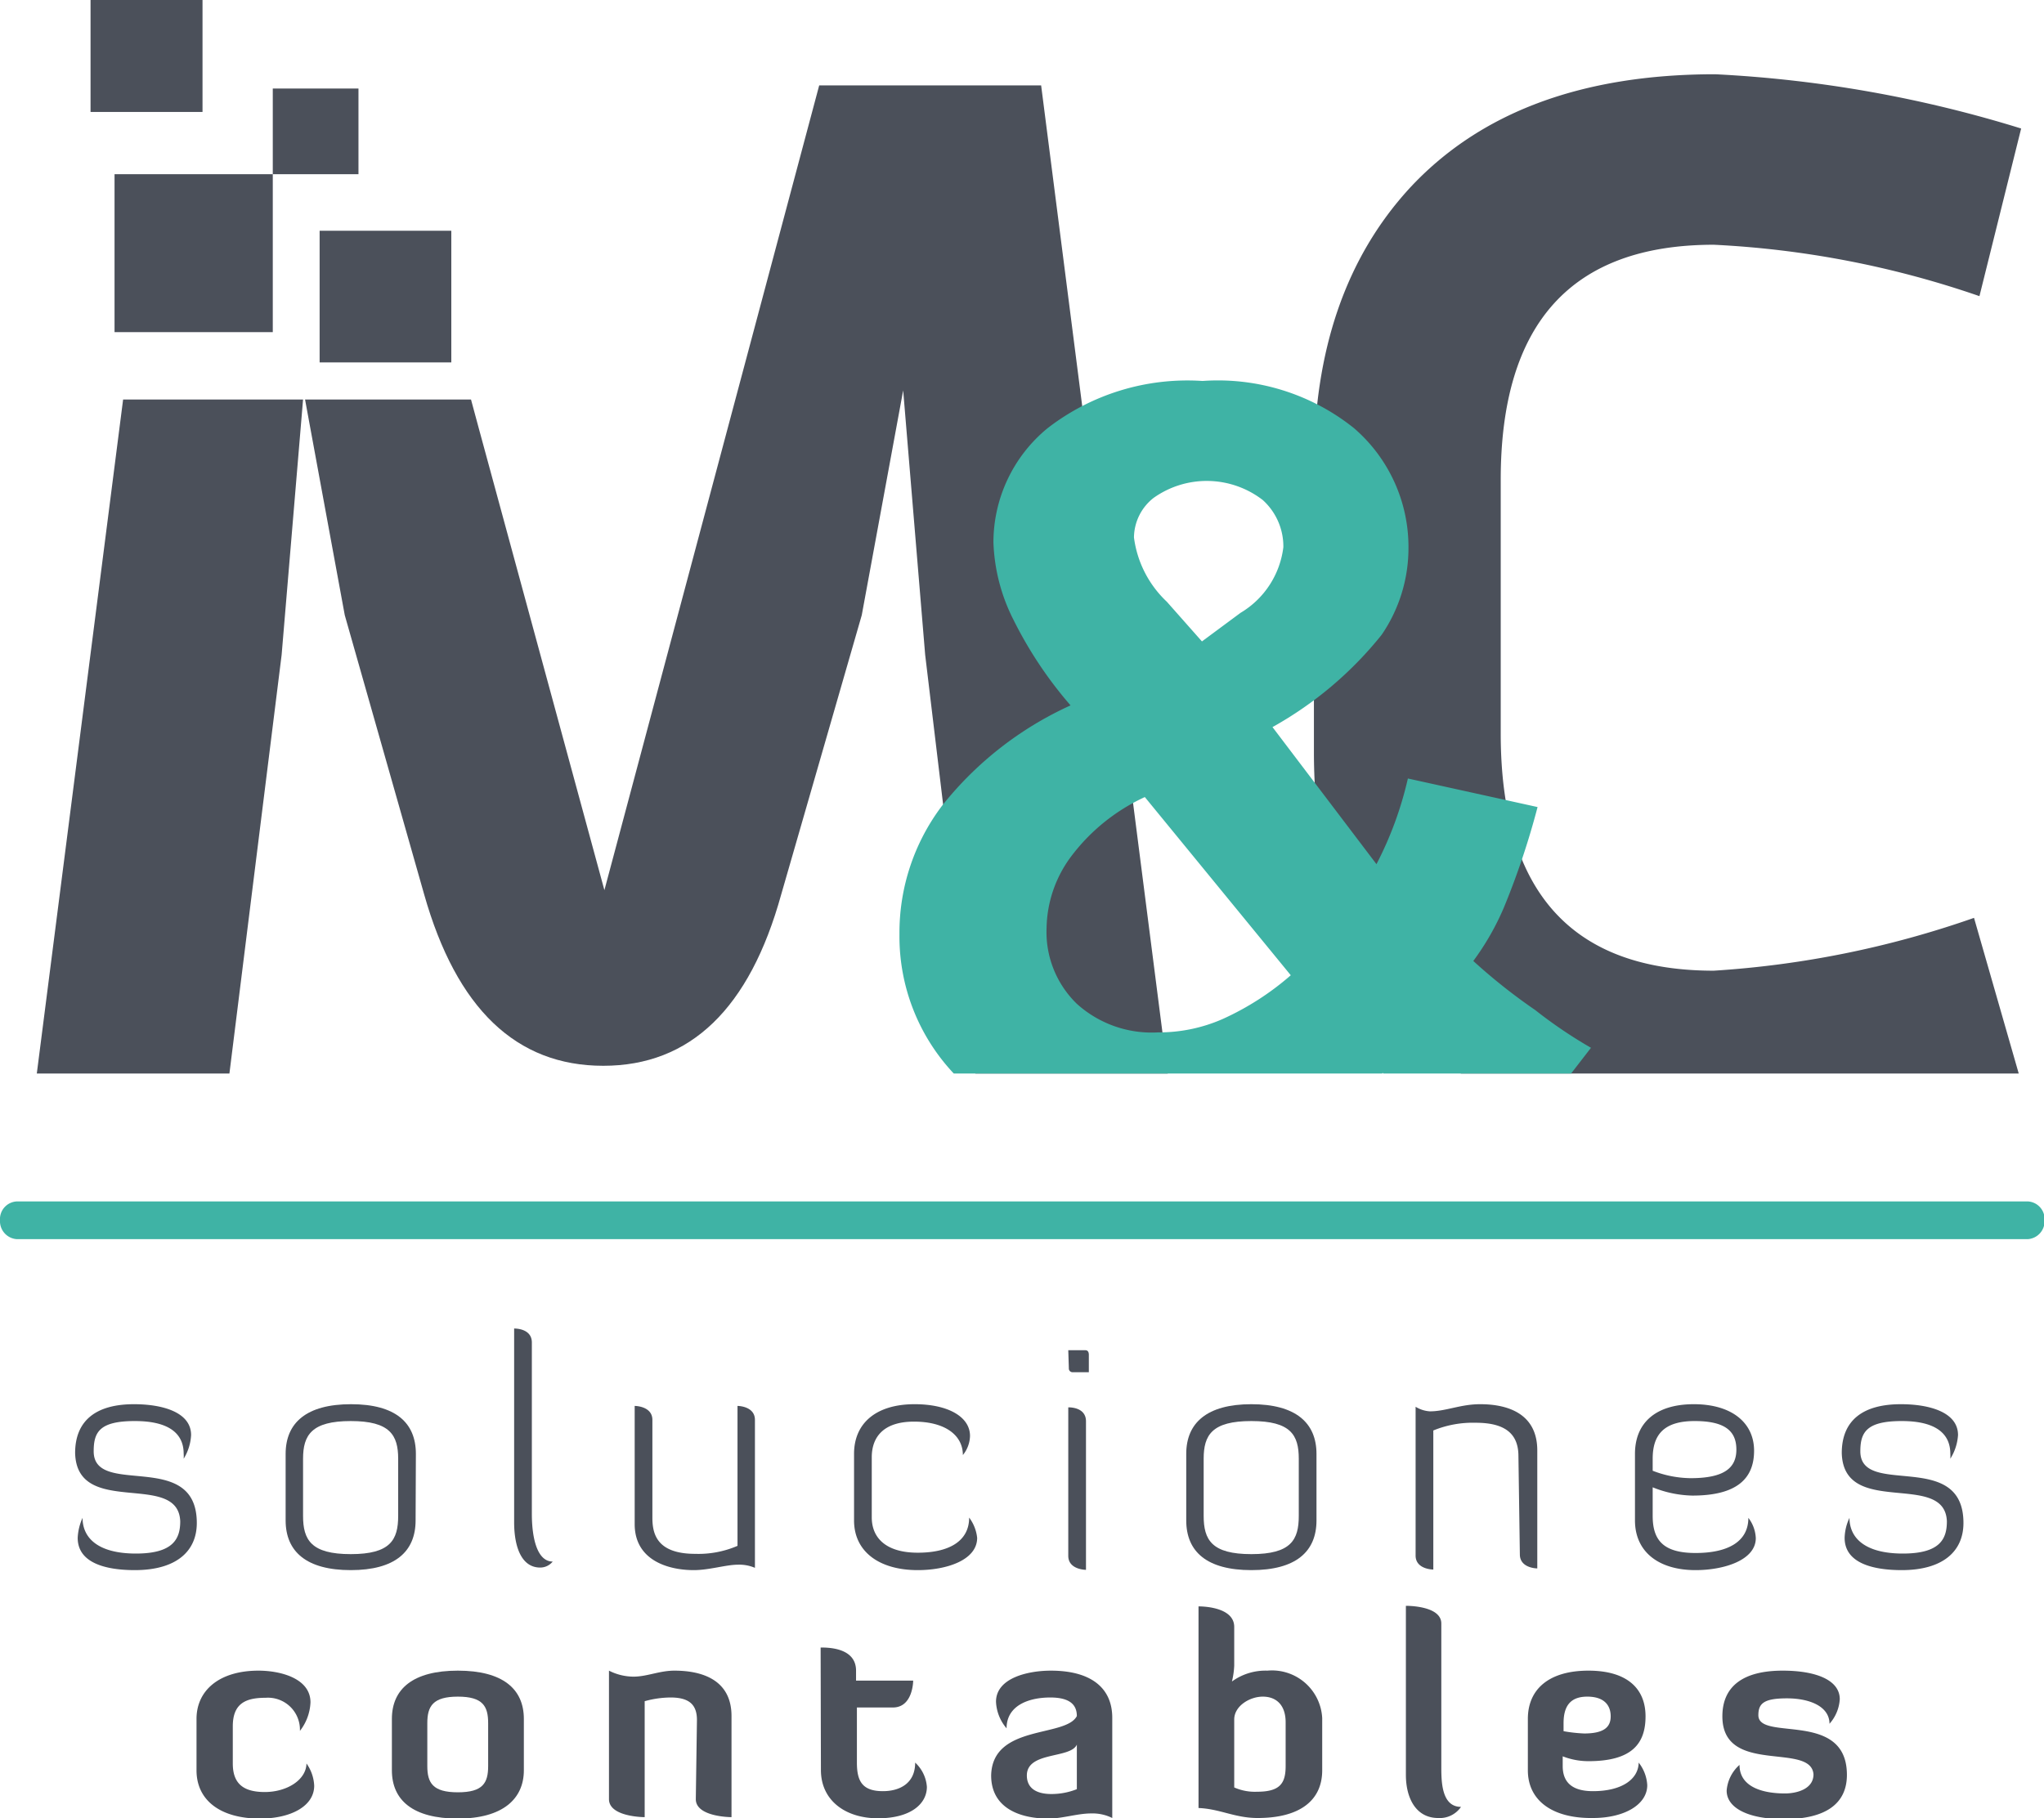
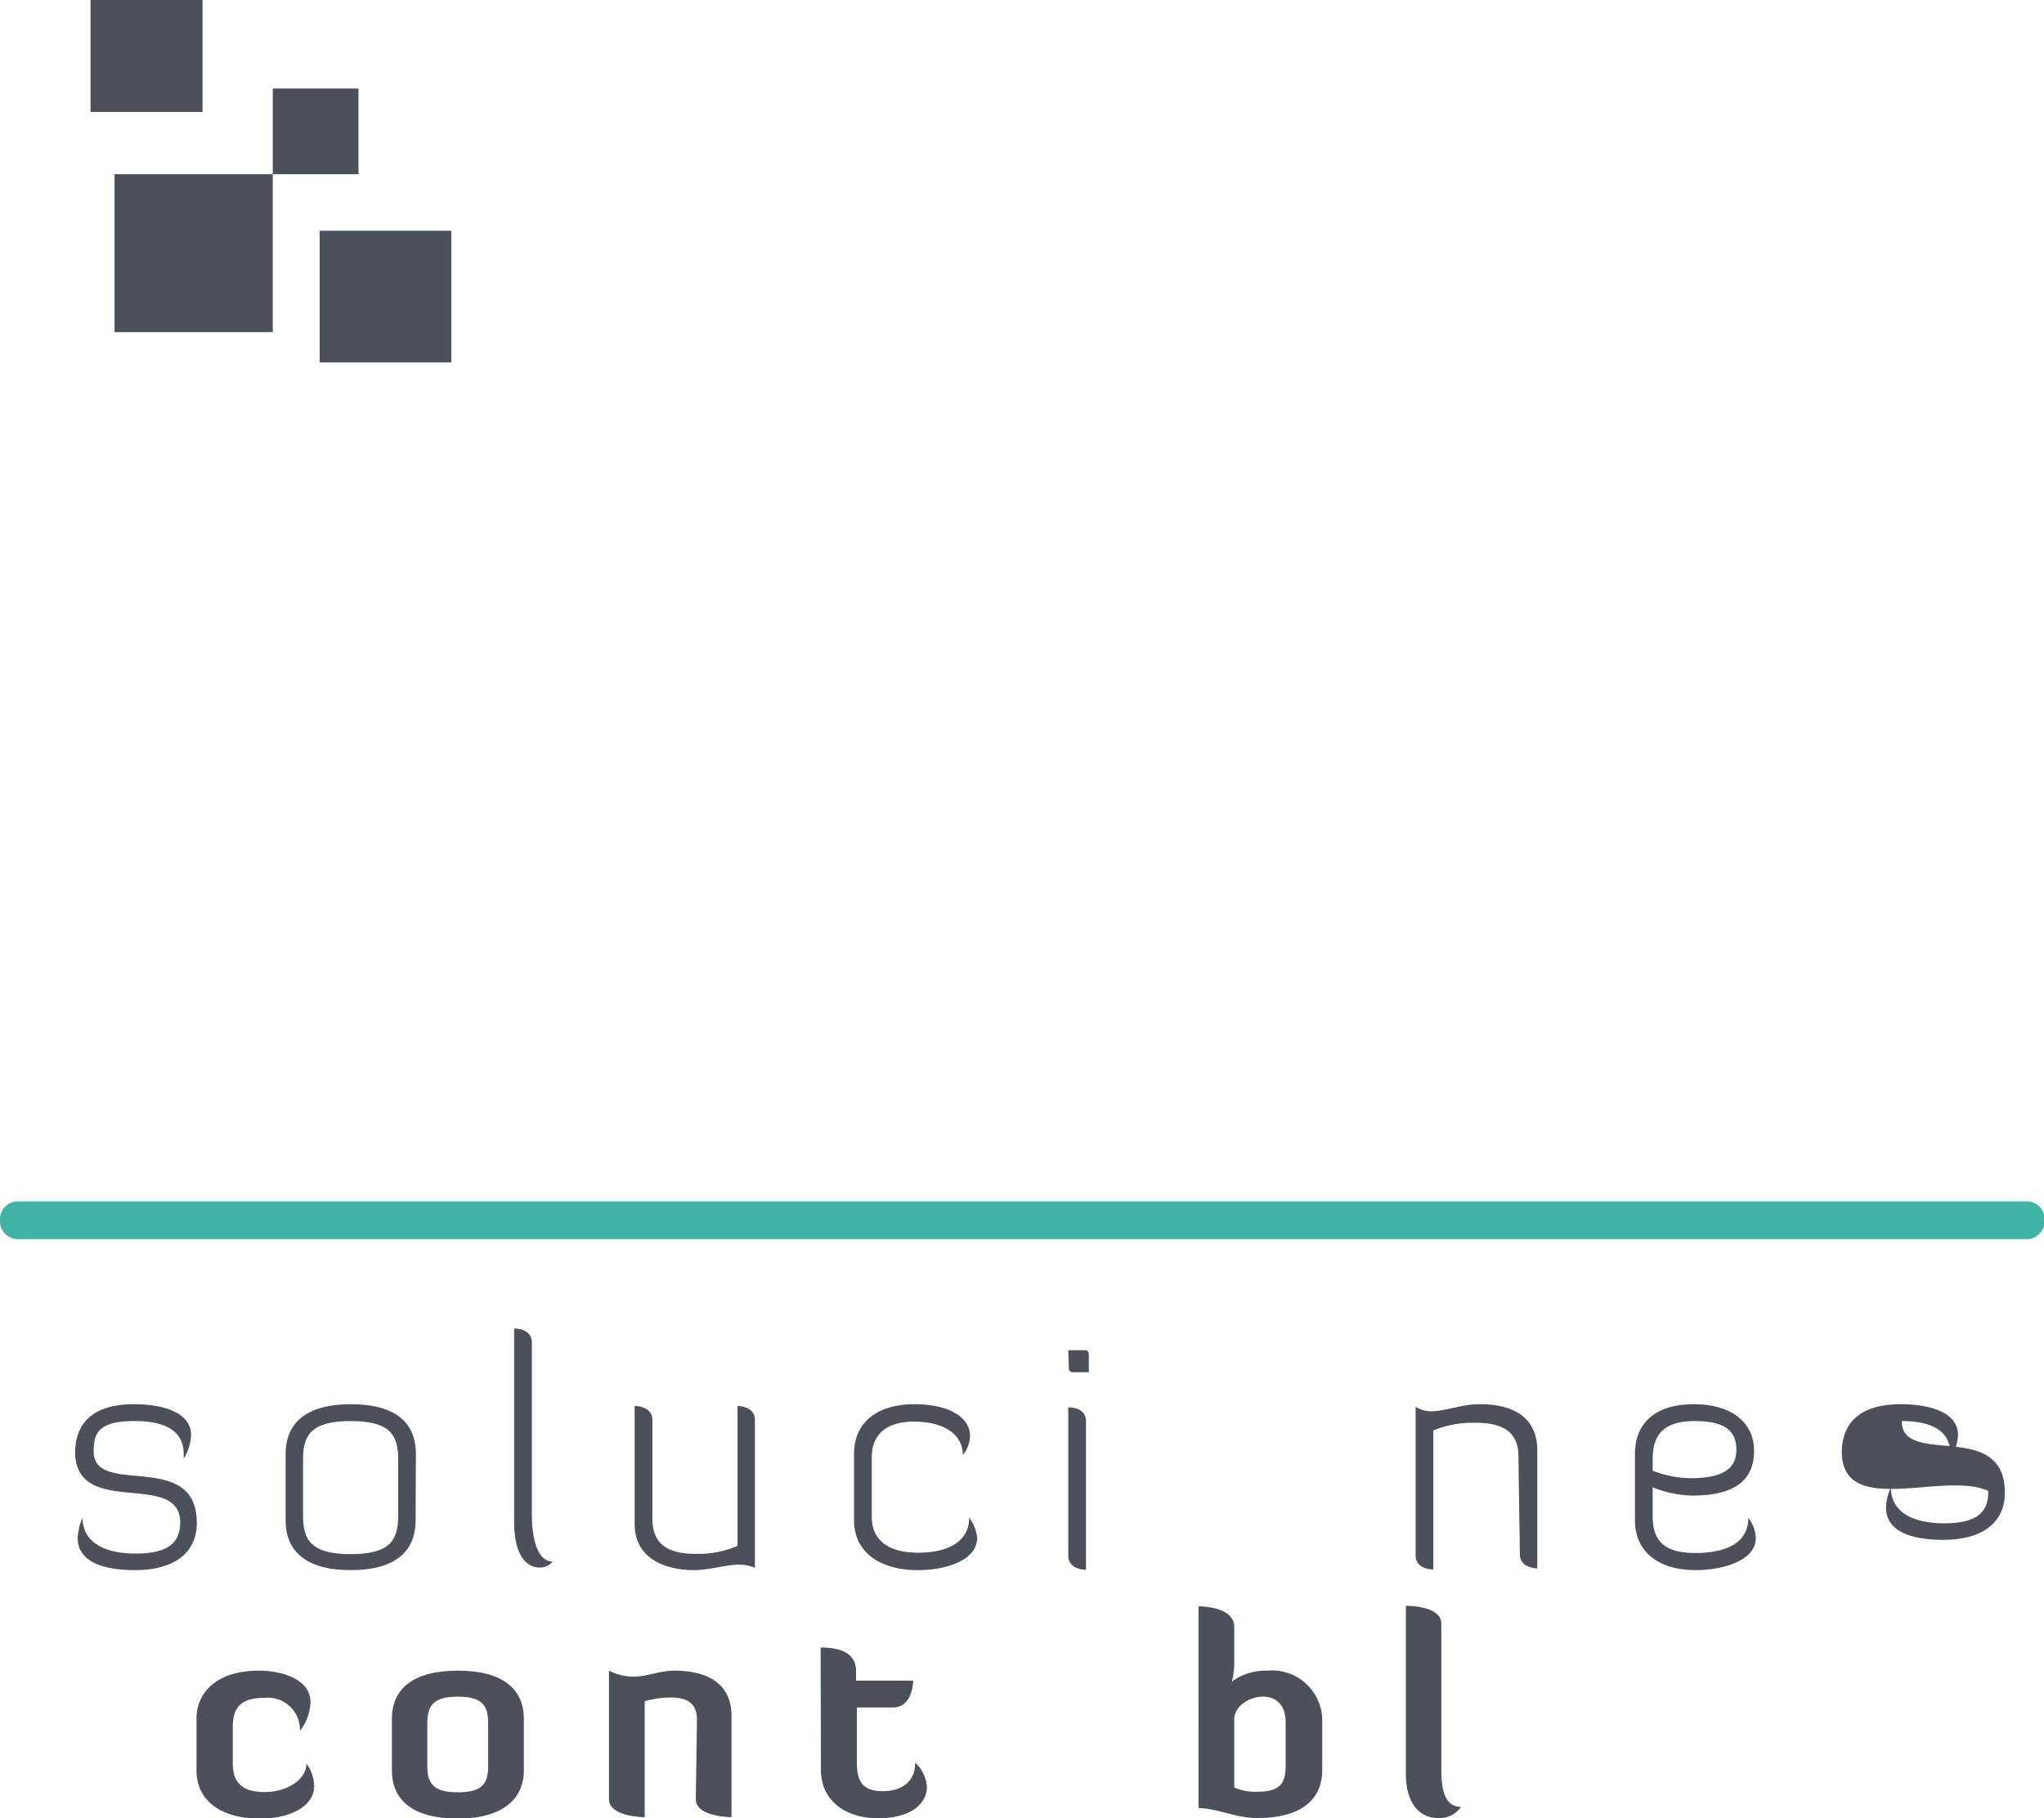
<svg xmlns="http://www.w3.org/2000/svg" viewBox="0 0 71.56 63.67">
  <defs>
    <style>.cls-1{fill:none;}.cls-2{fill:#4b505a;}.cls-3{fill:#3fb3a5;}.cls-4{clip-path:url(#clip-path);}</style>
    <clipPath id="clip-path" transform="translate(0 -0.01)">
-       <rect class="cls-1" x="0.58" width="70.4" height="37.6" />
-     </clipPath>
+       </clipPath>
  </defs>
  <g id="Capa_2" data-name="Capa 2">
    <g id="Capa_1-2" data-name="Capa 1">
      <path class="cls-2" d="M2.63,50.89c0-1.12.71-1.71,2.06-1.71,1,0,2,.28,2,1.08a1.74,1.74,0,0,1-.26.83,1.15,1.15,0,0,0,0-.18c0-.67-.47-1.14-1.71-1.14s-1.44.39-1.44,1.06c0,1.63,3.61-.09,3.61,2.51,0,1-.73,1.65-2.17,1.65-1,0-2-.24-2-1.13a1.91,1.91,0,0,1,.17-.7c0,.71.55,1.25,1.87,1.25s1.55-.53,1.55-1.13C6.24,51.5,2.69,53.17,2.63,50.89Z" transform="translate(0 -0.01)" />
      <path class="cls-2" d="M14.55,53.25c0,1.1-.73,1.74-2.27,1.74S10,54.35,10,53.25V50.92c0-1.09.73-1.74,2.29-1.74s2.27.65,2.27,1.74Zm-.61-2.16c0-.83-.29-1.32-1.66-1.32s-1.67.49-1.67,1.32v2c0,.84.28,1.34,1.67,1.34s1.66-.5,1.66-1.34Z" transform="translate(0 -0.01)" />
      <path class="cls-2" d="M18,46.53c.05,0,.62,0,.62.49v6c0,.86.19,1.67.73,1.67a.56.56,0,0,1-.44.21c-.63,0-.91-.68-.91-1.59Z" transform="translate(0 -0.01)" />
      <path class="cls-2" d="M22.84,53.15c0,.54.13,1.27,1.5,1.27a3.46,3.46,0,0,0,1.48-.28v-4.9s.61,0,.61.49v5.18a1.39,1.39,0,0,0-.6-.11c-.41,0-1,.19-1.54.19-.91,0-2.07-.35-2.07-1.61V49.24s.62,0,.62.49Z" transform="translate(0 -0.01)" />
      <path class="cls-2" d="M34.21,53.86c0,.78-1.07,1.13-2.08,1.13-1.34,0-2.23-.64-2.23-1.74V50.92c0-1.09.79-1.74,2.12-1.74,1.17,0,1.94.44,1.94,1.11a1.1,1.1,0,0,1-.25.67c0-.7-.63-1.17-1.71-1.17s-1.48.55-1.48,1.25v2.1c0,.74.52,1.24,1.61,1.24s1.8-.4,1.8-1.23A1.43,1.43,0,0,1,34.21,53.86Z" transform="translate(0 -0.01)" />
      <path class="cls-2" d="M37.4,47.29H38c.1,0,.12.09.12.16v.61h-.58a.13.13,0,0,1-.12-.14Zm0,2c.07,0,.62,0,.62.49v5.2s-.62,0-.62-.49Z" transform="translate(0 -0.01)" />
-       <path class="cls-2" d="M46.09,53.25c0,1.1-.73,1.74-2.28,1.74s-2.28-.64-2.28-1.74V50.92c0-1.09.73-1.74,2.28-1.74s2.28.65,2.28,1.74Zm-.62-2.16c0-.83-.28-1.32-1.66-1.32s-1.67.49-1.67,1.32v2c0,.84.28,1.34,1.67,1.34s1.66-.5,1.66-1.34Z" transform="translate(0 -0.01)" />
      <path class="cls-2" d="M53.16,51c0-.73-.4-1.17-1.49-1.17a3.65,3.65,0,0,0-1.49.27v4.87s-.62,0-.62-.49V49.27a1.08,1.08,0,0,0,.5.16c.56,0,1.07-.25,1.76-.25,1,0,2,.35,2,1.62v4.13s-.61,0-.61-.49Z" transform="translate(0 -0.01)" />
      <path class="cls-2" d="M61.47,53.87c0,.77-1.11,1.12-2.11,1.12-1.29,0-2.12-.64-2.12-1.74V50.92c0-1.09.73-1.74,2.06-1.74s2.11.65,2.11,1.63-.61,1.57-2.16,1.57a3.9,3.9,0,0,1-1.39-.29v1c0,.84.36,1.3,1.5,1.3s1.85-.4,1.85-1.23A1.25,1.25,0,0,1,61.47,53.87Zm-3.61-2.36a3.76,3.76,0,0,0,1.33.26c1.19,0,1.6-.37,1.6-1s-.37-1-1.46-1-1.47.49-1.47,1.32Z" transform="translate(0 -0.01)" />
-       <path class="cls-2" d="M64.48,50.89c0-1.12.71-1.71,2.07-1.71,1,0,2,.28,2,1.08a1.77,1.77,0,0,1-.27.83,1.15,1.15,0,0,0,0-.18c0-.67-.47-1.14-1.7-1.14s-1.45.39-1.45,1.06c0,1.63,3.61-.09,3.61,2.51,0,1-.73,1.65-2.16,1.65-1,0-2-.24-2-1.13a1.73,1.73,0,0,1,.17-.7c0,.71.55,1.25,1.87,1.25s1.54-.53,1.54-1.13C68.09,51.5,64.54,53.17,64.48,50.89Z" transform="translate(0 -0.01)" />
+       <path class="cls-2" d="M64.48,50.89c0-1.12.71-1.71,2.07-1.71,1,0,2,.28,2,1.08a1.77,1.77,0,0,1-.27.83,1.15,1.15,0,0,0,0-.18c0-.67-.47-1.14-1.7-1.14c0,1.63,3.61-.09,3.61,2.51,0,1-.73,1.65-2.16,1.65-1,0-2-.24-2-1.13a1.73,1.73,0,0,1,.17-.7c0,.71.55,1.25,1.87,1.25s1.54-.53,1.54-1.13C68.09,51.5,64.54,53.17,64.48,50.89Z" transform="translate(0 -0.01)" />
      <path class="cls-2" d="M11,62.54c0,.71-.81,1.15-1.9,1.15-1.37,0-2.22-.63-2.22-1.69V60.2c0-1,.8-1.69,2.17-1.69.75,0,1.82.26,1.82,1.11a1.74,1.74,0,0,1-.37,1A1.12,1.12,0,0,0,9.3,59.46c-.69,0-1.15.19-1.15,1v1.3c0,.69.35,1,1.12,1s1.45-.42,1.46-1A1.45,1.45,0,0,1,11,62.54Z" transform="translate(0 -0.01)" />
      <path class="cls-2" d="M18.34,62c0,1-.74,1.69-2.31,1.69s-2.31-.64-2.31-1.69V60.2c0-1.05.74-1.69,2.31-1.69s2.31.64,2.31,1.69Zm-1.25-1.65c0-.59-.18-.93-1.06-.93s-1.07.34-1.07.93v1.5c0,.59.19.92,1.07.92s1.06-.33,1.06-.92Z" transform="translate(0 -0.01)" />
      <path class="cls-2" d="M24.4,60.24c0-.51-.24-.79-.92-.79a3.45,3.45,0,0,0-.91.13v4.06s-1.25,0-1.25-.63v-4.5a1.91,1.91,0,0,0,.86.21c.47,0,.91-.21,1.43-.21,1,0,2,.34,2,1.59v3.54s-1.25,0-1.25-.63Z" transform="translate(0 -0.01)" />
      <path class="cls-2" d="M28.73,57.7c.25,0,1.24,0,1.24.81v.35h2s0,.94-.71.94H30v1.93c0,.64.18,1,.91,1,.56,0,1.13-.25,1.13-1a1.28,1.28,0,0,1,.41.85c0,.59-.56,1.1-1.71,1.1s-2-.63-2-1.69Z" transform="translate(0 -0.01)" />
-       <path class="cls-2" d="M37.7,60.1c0-.35-.19-.65-.93-.65s-1.53.27-1.53,1.08a1.53,1.53,0,0,1-.37-.93c0-.84,1.13-1.09,1.92-1.09,1.4,0,2.15.6,2.15,1.65v3.51a1.55,1.55,0,0,0-.74-.16c-.48,0-1,.18-1.5.18-1,0-2-.37-2-1.51C34.74,60.38,37.31,60.86,37.7,60.1Zm0,1c-.22.5-1.75.23-1.75,1.08,0,.43.31.65.86.65a2.39,2.39,0,0,0,.89-.17Z" transform="translate(0 -0.01)" />
      <path class="cls-2" d="M46.29,62c0,1.06-.79,1.67-2.26,1.67-.8,0-1.32-.32-2.07-.35V56.26c.08,0,1.25,0,1.25.72v1.35a2.84,2.84,0,0,1-.08.56,2,2,0,0,1,1.24-.38,1.76,1.76,0,0,1,1.92,1.66Zm-3.08.6a1.79,1.79,0,0,0,.8.15c.8,0,1-.29,1-.9V60.32c0-.62-.34-.9-.8-.9s-1,.33-1,.8Z" transform="translate(0 -0.01)" />
      <path class="cls-2" d="M49.22,56.24c.07,0,1.24,0,1.24.62v5c0,.51,0,1.42.69,1.42a.9.9,0,0,1-.8.39c-.78,0-1.13-.7-1.13-1.51Z" transform="translate(0 -0.01)" />
-       <path class="cls-2" d="M53.49,62V60.2c0-1.05.75-1.69,2.12-1.69s2,.64,2,1.6-.48,1.57-2,1.57a2.48,2.48,0,0,1-.9-.17v.34c0,.58.34.88,1.06.88,1,0,1.59-.41,1.6-1a1.4,1.4,0,0,1,.3.79c0,.68-.8,1.15-1.9,1.15C54.34,63.69,53.49,63.05,53.49,62Zm1.25-1.37a5.24,5.24,0,0,0,.72.08c.69,0,.93-.22.93-.6s-.22-.69-.82-.69-.83.34-.83.93Z" transform="translate(0 -0.01)" />
-       <path class="cls-2" d="M60.3,60.11c0-1.07.75-1.6,2.11-1.6,1.17,0,2,.33,2,1a1.42,1.42,0,0,1-.36.86c0-.6-.68-.89-1.49-.89s-1,.18-1,.59c0,.93,3.1-.19,3.1,2.09,0,1-.73,1.55-2.21,1.55-1.2,0-2-.37-2-1a1.34,1.34,0,0,1,.45-.9c0,.81.88,1,1.59,1,.41,0,1-.15,1-.67C63.4,61,60.3,62.19,60.3,60.11Z" transform="translate(0 -0.01)" />
      <path class="cls-3" d="M71,43.4H.58A.63.63,0,0,1,0,42.74a.62.62,0,0,1,.58-.66H71a.62.62,0,0,1,.58.66A.63.63,0,0,1,71,43.4Z" transform="translate(0 -0.01)" />
      <g class="cls-4">
        <path class="cls-2" d="M36.45,3H28.68L21.16,31.18,16.76,15h0l-.27-1H10.68l1.39,7.55,2.78,9.78q1.7,6,6.27,6t6.23-6l2.82-9.78,1.45-7.87.77,9.26,2,16.68h6.75Z" transform="translate(0 -0.01)" />
        <polygon class="cls-2" points="1.03 39.61 7.78 39.61 9.86 22.93 10.61 13.99 4.31 13.99 1.03 39.61" />
        <path class="cls-2" d="M70.79,38A42.78,42.78,0,0,1,60,40Q53,40,49.32,36,46,32.36,46,26.34v-10q0-6.08,3.34-9.73,3.7-4,10.71-4a43.39,43.39,0,0,1,10.71,1.9L69.3,10.38A33.39,33.39,0,0,0,60,8.58q-7.47,0-7.46,8.25v8.93Q52.57,34,60,34a33.91,33.91,0,0,0,9.11-1.85Z" transform="translate(0 -0.01)" />
        <path class="cls-3" d="M55.7,36.7l-3,3.88a18,18,0,0,1-4.29-3A10.74,10.74,0,0,1,45,39.68a11.8,11.8,0,0,1-4.25.68c-3.26,0-5.71-.91-7.35-2.75a7,7,0,0,1-1.91-4.89A7.36,7.36,0,0,1,33,28.2a12.15,12.15,0,0,1,4.48-3.49,14.22,14.22,0,0,1-2-3A6.45,6.45,0,0,1,34.78,19a5.17,5.17,0,0,1,1.9-4,8,8,0,0,1,5.42-1.65A7.62,7.62,0,0,1,47.4,15a5.49,5.49,0,0,1,1.91,4.24,5.37,5.37,0,0,1-.94,3,13,13,0,0,1-3.82,3.23l3.64,4.8a12.58,12.58,0,0,0,1.1-3l4.54,1a27.4,27.4,0,0,1-1.18,3.52,9.22,9.22,0,0,1-1.07,1.87,20.06,20.06,0,0,0,2.17,1.72A16.21,16.21,0,0,0,55.7,36.7ZM40.08,27.92A6.77,6.77,0,0,0,37.5,30a4.3,4.3,0,0,0-.86,2.51,3.5,3.5,0,0,0,1.06,2.65,3.91,3.91,0,0,0,2.85,1,5.52,5.52,0,0,0,2.26-.47,9.7,9.7,0,0,0,2.38-1.53Zm2-5.45,1.35-1a3.11,3.11,0,0,0,1.5-2.3,2.19,2.19,0,0,0-.72-1.65,3.21,3.21,0,0,0-3.83-.07,1.78,1.78,0,0,0-.68,1.38,3.75,3.75,0,0,0,1.15,2.25Z" transform="translate(0 -0.01)" />
      </g>
      <rect class="cls-2" x="3.17" width="3.92" height="3.92" />
      <rect class="cls-2" x="9.55" y="3.1" width="3" height="3" />
      <rect class="cls-2" x="4.01" y="6.1" width="5.54" height="5.53" />
      <rect class="cls-2" x="11.19" y="8.08" width="4.61" height="4.61" />
    </g>
  </g>
</svg>